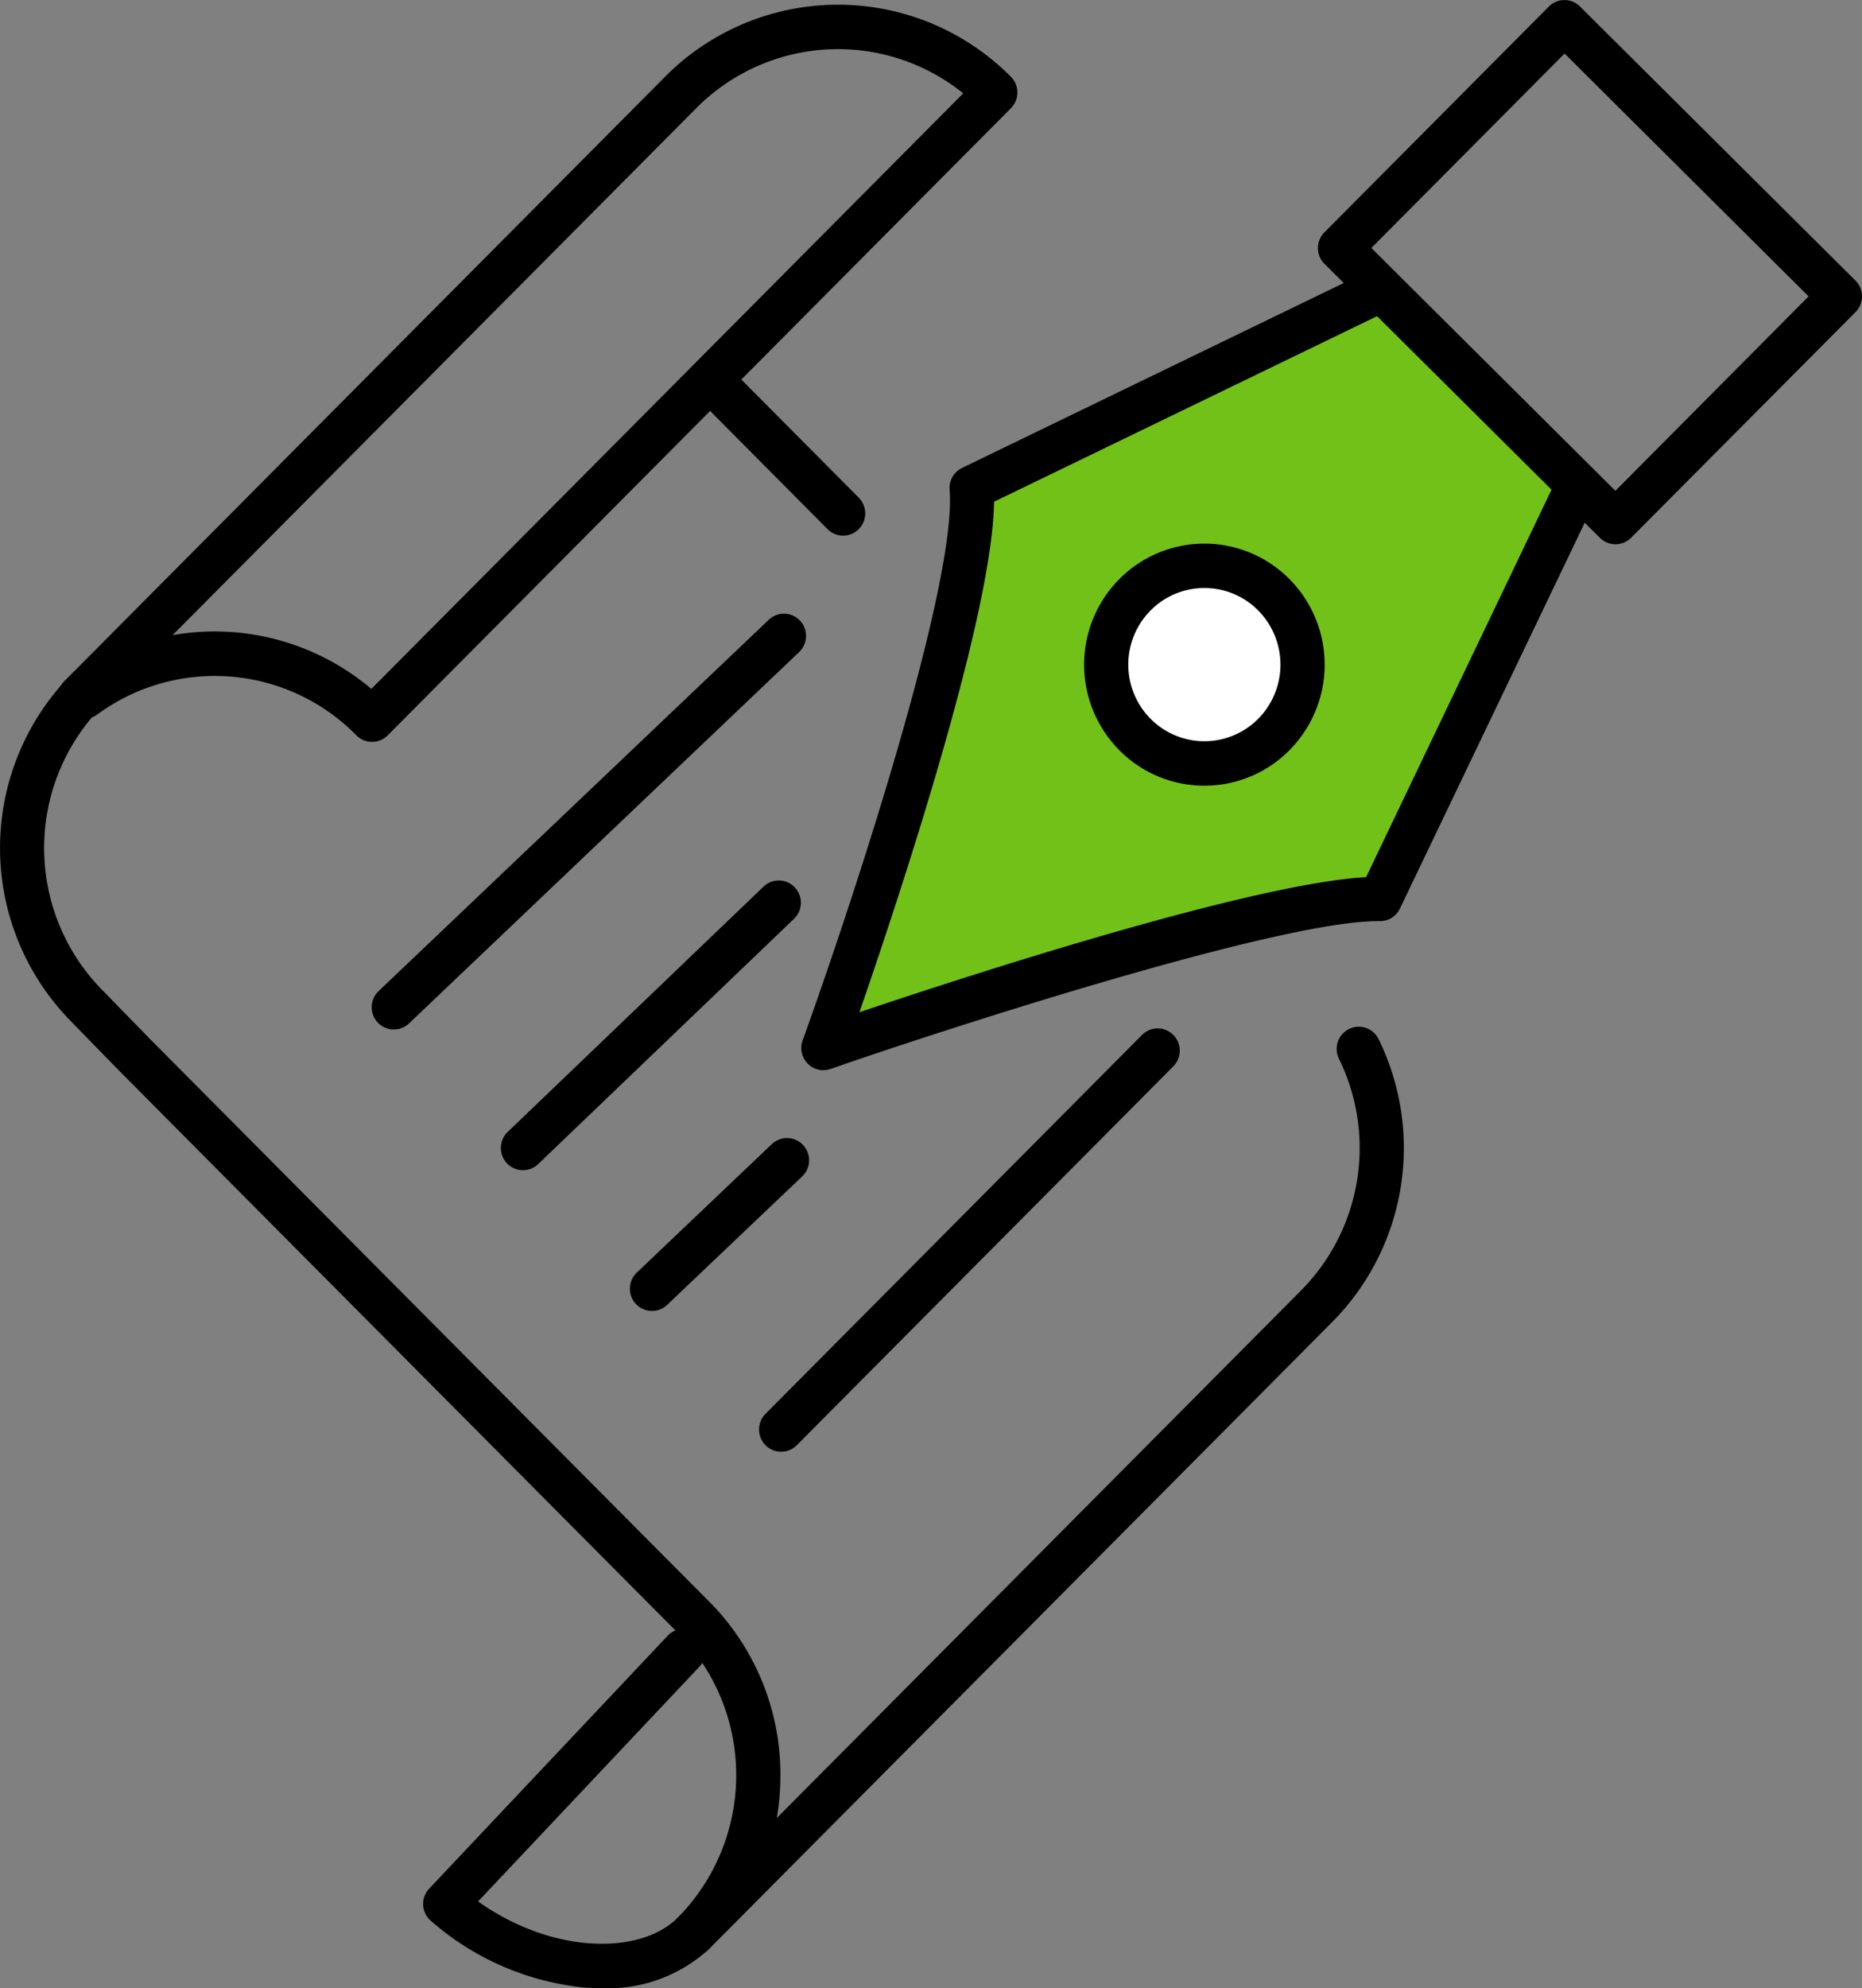
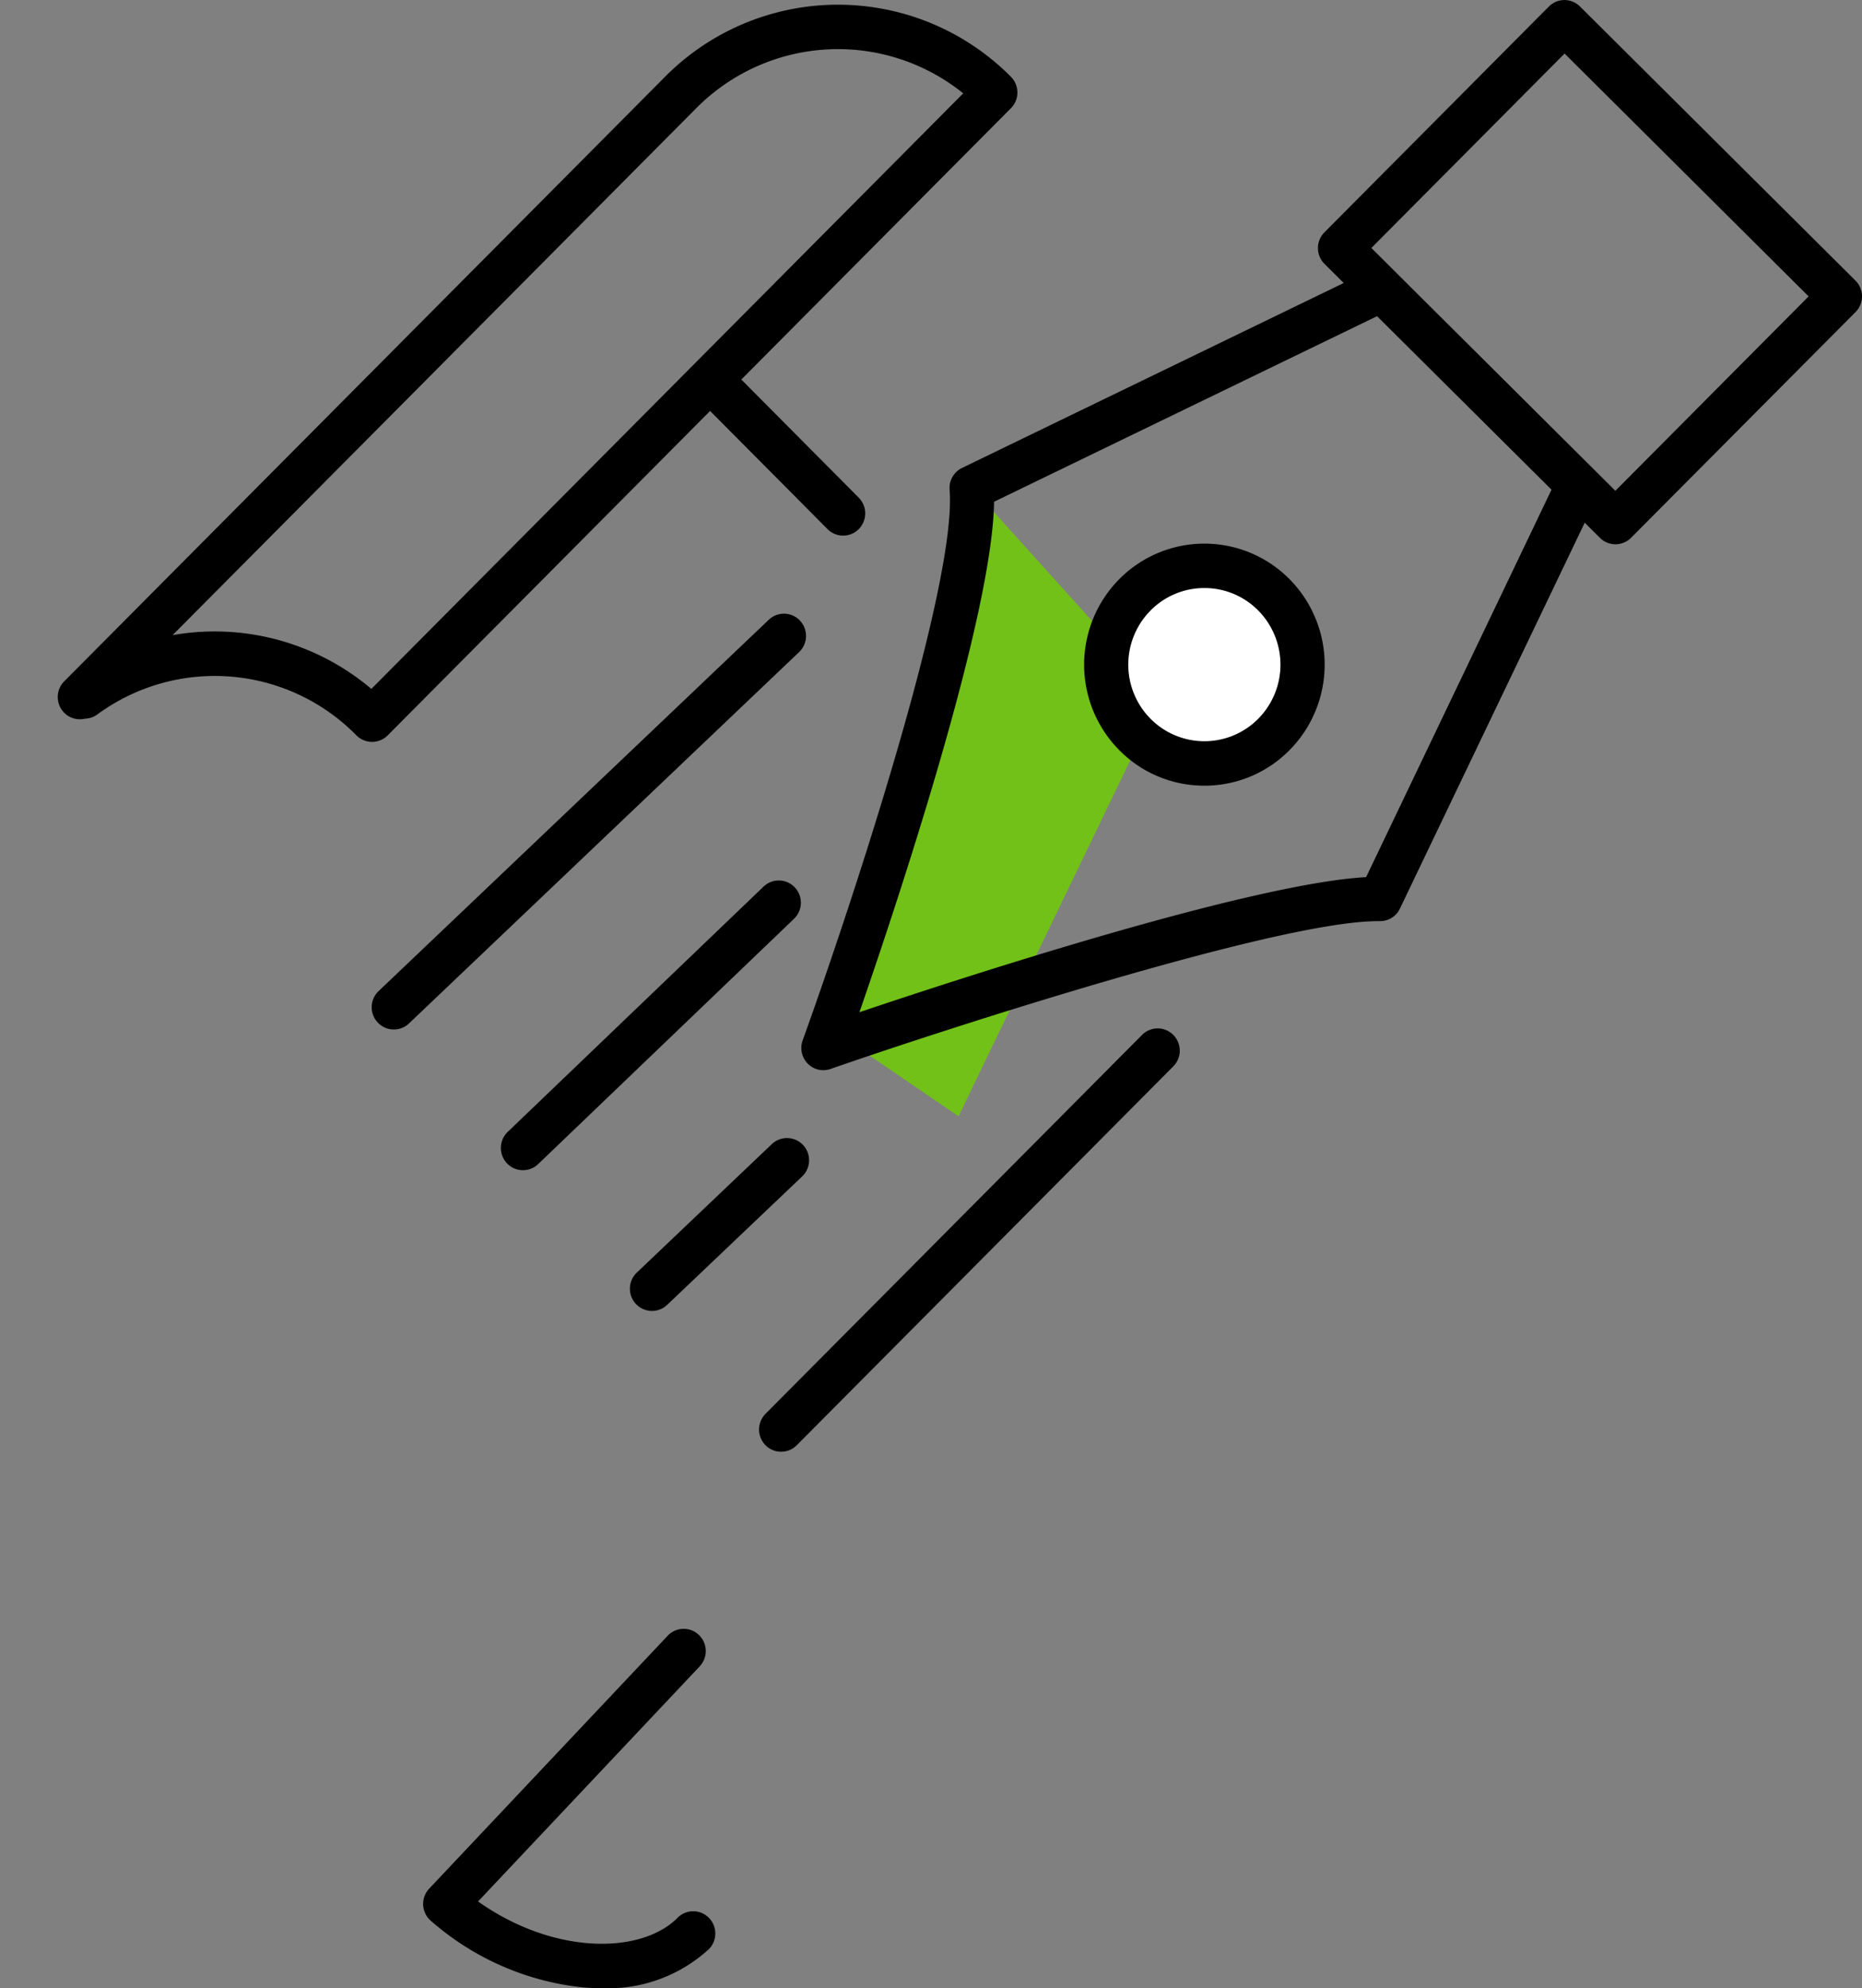
<svg xmlns="http://www.w3.org/2000/svg" id="グループ_987" data-name="グループ 987" width="104" height="111" viewBox="0 0 104 111">
  <rect x="0" y="0" width="104" height="111" fill="#808080" stroke="none" />
  <defs>
    <clipPath id="clip-path">
      <rect id="長方形_568" data-name="長方形 568" width="104" height="111" fill="none" />
    </clipPath>
  </defs>
-   <path id="パス_17994" data-name="パス 17994" d="M176.919,101.509l7.862-30.153L207.831,59.9l10.329,11.457-11.292,23.4Z" transform="translate(-130.279 -43.891)" fill="#72c118" />
+   <path id="パス_17994" data-name="パス 17994" d="M176.919,101.509l7.862-30.153l10.329,11.457-11.292,23.4Z" transform="translate(-130.279 -43.891)" fill="#72c118" />
  <g id="グループ_986" data-name="グループ 986">
    <g id="グループ_985" data-name="グループ 985" clip-path="url(#clip-path)">
      <path id="パス_17995" data-name="パス 17995" d="M245.45,126.6a4.868,4.868,0,1,1-4.868-4.9,4.882,4.882,0,0,1,4.868,4.9" transform="translate(-173.238 -89.261)" fill="#fff" />
-       <path id="パス_17996" data-name="パス 17996" d="M38.719,211.709a1.226,1.226,0,0,1-.872-.363,1.246,1.246,0,0,1,0-1.755,11.318,11.318,0,0,0,0-15.923l-2.967-2.979L6.655,162.3l-2.662-2.728A13.8,13.8,0,0,1,4,140.151a1.229,1.229,0,0,1,1.744,0,1.246,1.246,0,0,1,0,1.755,11.305,11.305,0,0,0,0,15.923l2.662,2.728,28.215,28.378,2.968,2.979a13.691,13.691,0,0,1,4,9.717,14,14,0,0,1-.2,2.388l29.271-29.441a11.3,11.3,0,0,0,2.126-12.945,1.244,1.244,0,0,1,.56-1.662,1.23,1.23,0,0,1,1.652.563,13.794,13.794,0,0,1-2.593,15.8L39.591,211.346h0a1.225,1.225,0,0,1-.872.363" transform="translate(0 -102.522)" />
      <path id="パス_17997" data-name="パス 17997" d="M154.439,85.573a1.226,1.226,0,0,1-.872-.363l-7.146-7.188a1.246,1.246,0,0,1,0-1.755,1.229,1.229,0,0,1,1.744,0l7.146,7.188a1.246,1.246,0,0,1,0,1.755,1.225,1.225,0,0,1-.872.363" transform="translate(-107.347 -55.67)" />
      <path id="パス_17998" data-name="パス 17998" d="M29.724,42.139a1.227,1.227,0,0,1-.872-.363,11.09,11.09,0,0,0-14.47-1.168,1.224,1.224,0,0,1-.693.236,1.228,1.228,0,0,1-1.157-.33,1.246,1.246,0,0,1,0-1.755L46.089,5.008a13.605,13.605,0,0,1,19.32,0,1.246,1.246,0,0,1,0,1.755L30.6,41.776a1.227,1.227,0,0,1-.872.363M20.94,35.974a13.554,13.554,0,0,1,8.746,3.208L62.745,5.932a11.149,11.149,0,0,0-14.912.83L18.583,36.182a13.485,13.485,0,0,1,2.357-.208" transform="translate(-8.945 -0.721)" />
      <path id="パス_17999" data-name="パス 17999" d="M99.142,361.176q-.525,0-1.068-.047a15.289,15.289,0,0,1-8.46-3.711,1.245,1.245,0,0,1-.1-1.8L102.834,341.5a1.228,1.228,0,0,1,1.744-.046,1.245,1.245,0,0,1,.046,1.754L92.245,356.333c4.216,2.989,9.1,2.967,11.144.911a1.229,1.229,0,0,1,1.745,0,1.246,1.246,0,0,1,0,1.755,8.35,8.35,0,0,1-5.992,2.177" transform="translate(-65.543 -250.176)" />
      <path id="パス_18000" data-name="パス 18000" d="M170.1,101.746a1.229,1.229,0,0,1-.835-.327,1.245,1.245,0,0,1-.325-1.336c3.019-8.381,8.62-25.592,8.208-30.744a1.242,1.242,0,0,1,.694-1.217l22.17-10.737a1.23,1.23,0,0,1,1.646.58,1.244,1.244,0,0,1-.576,1.656l-21.45,10.388c-.088,6.447-5.4,22.375-7.52,28.5,6.162-2.079,21.91-7.182,28.3-7.543l10.348-21.615a1.231,1.231,0,0,1,1.646-.58,1.244,1.244,0,0,1,.576,1.656L202.3,92.724a1.226,1.226,0,0,1-1.129.7h-.108c-5.623,0-24.377,6.1-30.555,8.249a1.226,1.226,0,0,1-.411.071m21.283-15.883h0a6.657,6.657,0,0,1-4.751-1.979,6.785,6.785,0,0,1,0-9.556,6.691,6.691,0,0,1,9.5,0,6.785,6.785,0,0,1,0,9.556,6.655,6.655,0,0,1-4.75,1.979m0-11.034a4.211,4.211,0,0,0-3.006,1.253,4.293,4.293,0,0,0,0,6.047,4.234,4.234,0,0,0,6.012,0,4.3,4.3,0,0,0,0-6.047,4.21,4.21,0,0,0-3.006-1.253" transform="translate(-124.109 -41.997)" />
      <path id="パス_18001" data-name="パス 18001" d="M294.352,30.386a1.225,1.225,0,0,1-.867-.359L278.1,14.731a1.246,1.246,0,0,1-.005-1.759L290.633.363a1.228,1.228,0,0,1,1.739,0l15.384,15.3a1.246,1.246,0,0,1,.005,1.759L295.224,30.022a1.226,1.226,0,0,1-.872.363M280.718,13.844,294.347,27.4l10.793-10.854L291.51,2.989Z" transform="translate(-204.122 0.001)" />
      <path id="パス_18002" data-name="パス 18002" d="M79.577,151.738a1.226,1.226,0,0,1-.9-.388,1.246,1.246,0,0,1,.048-1.754l21.793-20.732a1.228,1.228,0,0,1,1.743.049,1.246,1.246,0,0,1-.048,1.754L80.424,151.4a1.225,1.225,0,0,1-.847.339" transform="translate(-57.579 -94.263)" />
      <path id="パス_18003" data-name="パス 18003" d="M106.782,200.571a1.226,1.226,0,0,1-.893-.385,1.246,1.246,0,0,1,.042-1.754l14.289-13.694a1.228,1.228,0,0,1,1.744.042,1.245,1.245,0,0,1-.042,1.754l-14.289,13.694a1.225,1.225,0,0,1-.851.343" transform="translate(-77.573 -135.239)" />
      <path id="パス_18004" data-name="パス 18004" d="M133.986,247.991a1.225,1.225,0,0,1-.9-.388,1.245,1.245,0,0,1,.049-1.754l7.54-7.171a1.228,1.228,0,0,1,1.744.049,1.245,1.245,0,0,1-.049,1.754l-7.54,7.171a1.226,1.226,0,0,1-.847.339" transform="translate(-97.566 -174.802)" />
      <path id="パス_18005" data-name="パス 18005" d="M161.191,239a1.225,1.225,0,0,1-.872-.363,1.246,1.246,0,0,1,0-1.755l21.03-21.153a1.229,1.229,0,0,1,1.745,0,1.246,1.246,0,0,1,0,1.755l-21.03,21.152a1.226,1.226,0,0,1-.872.363" transform="translate(-117.561 -157.95)" />
    </g>
  </g>
</svg>